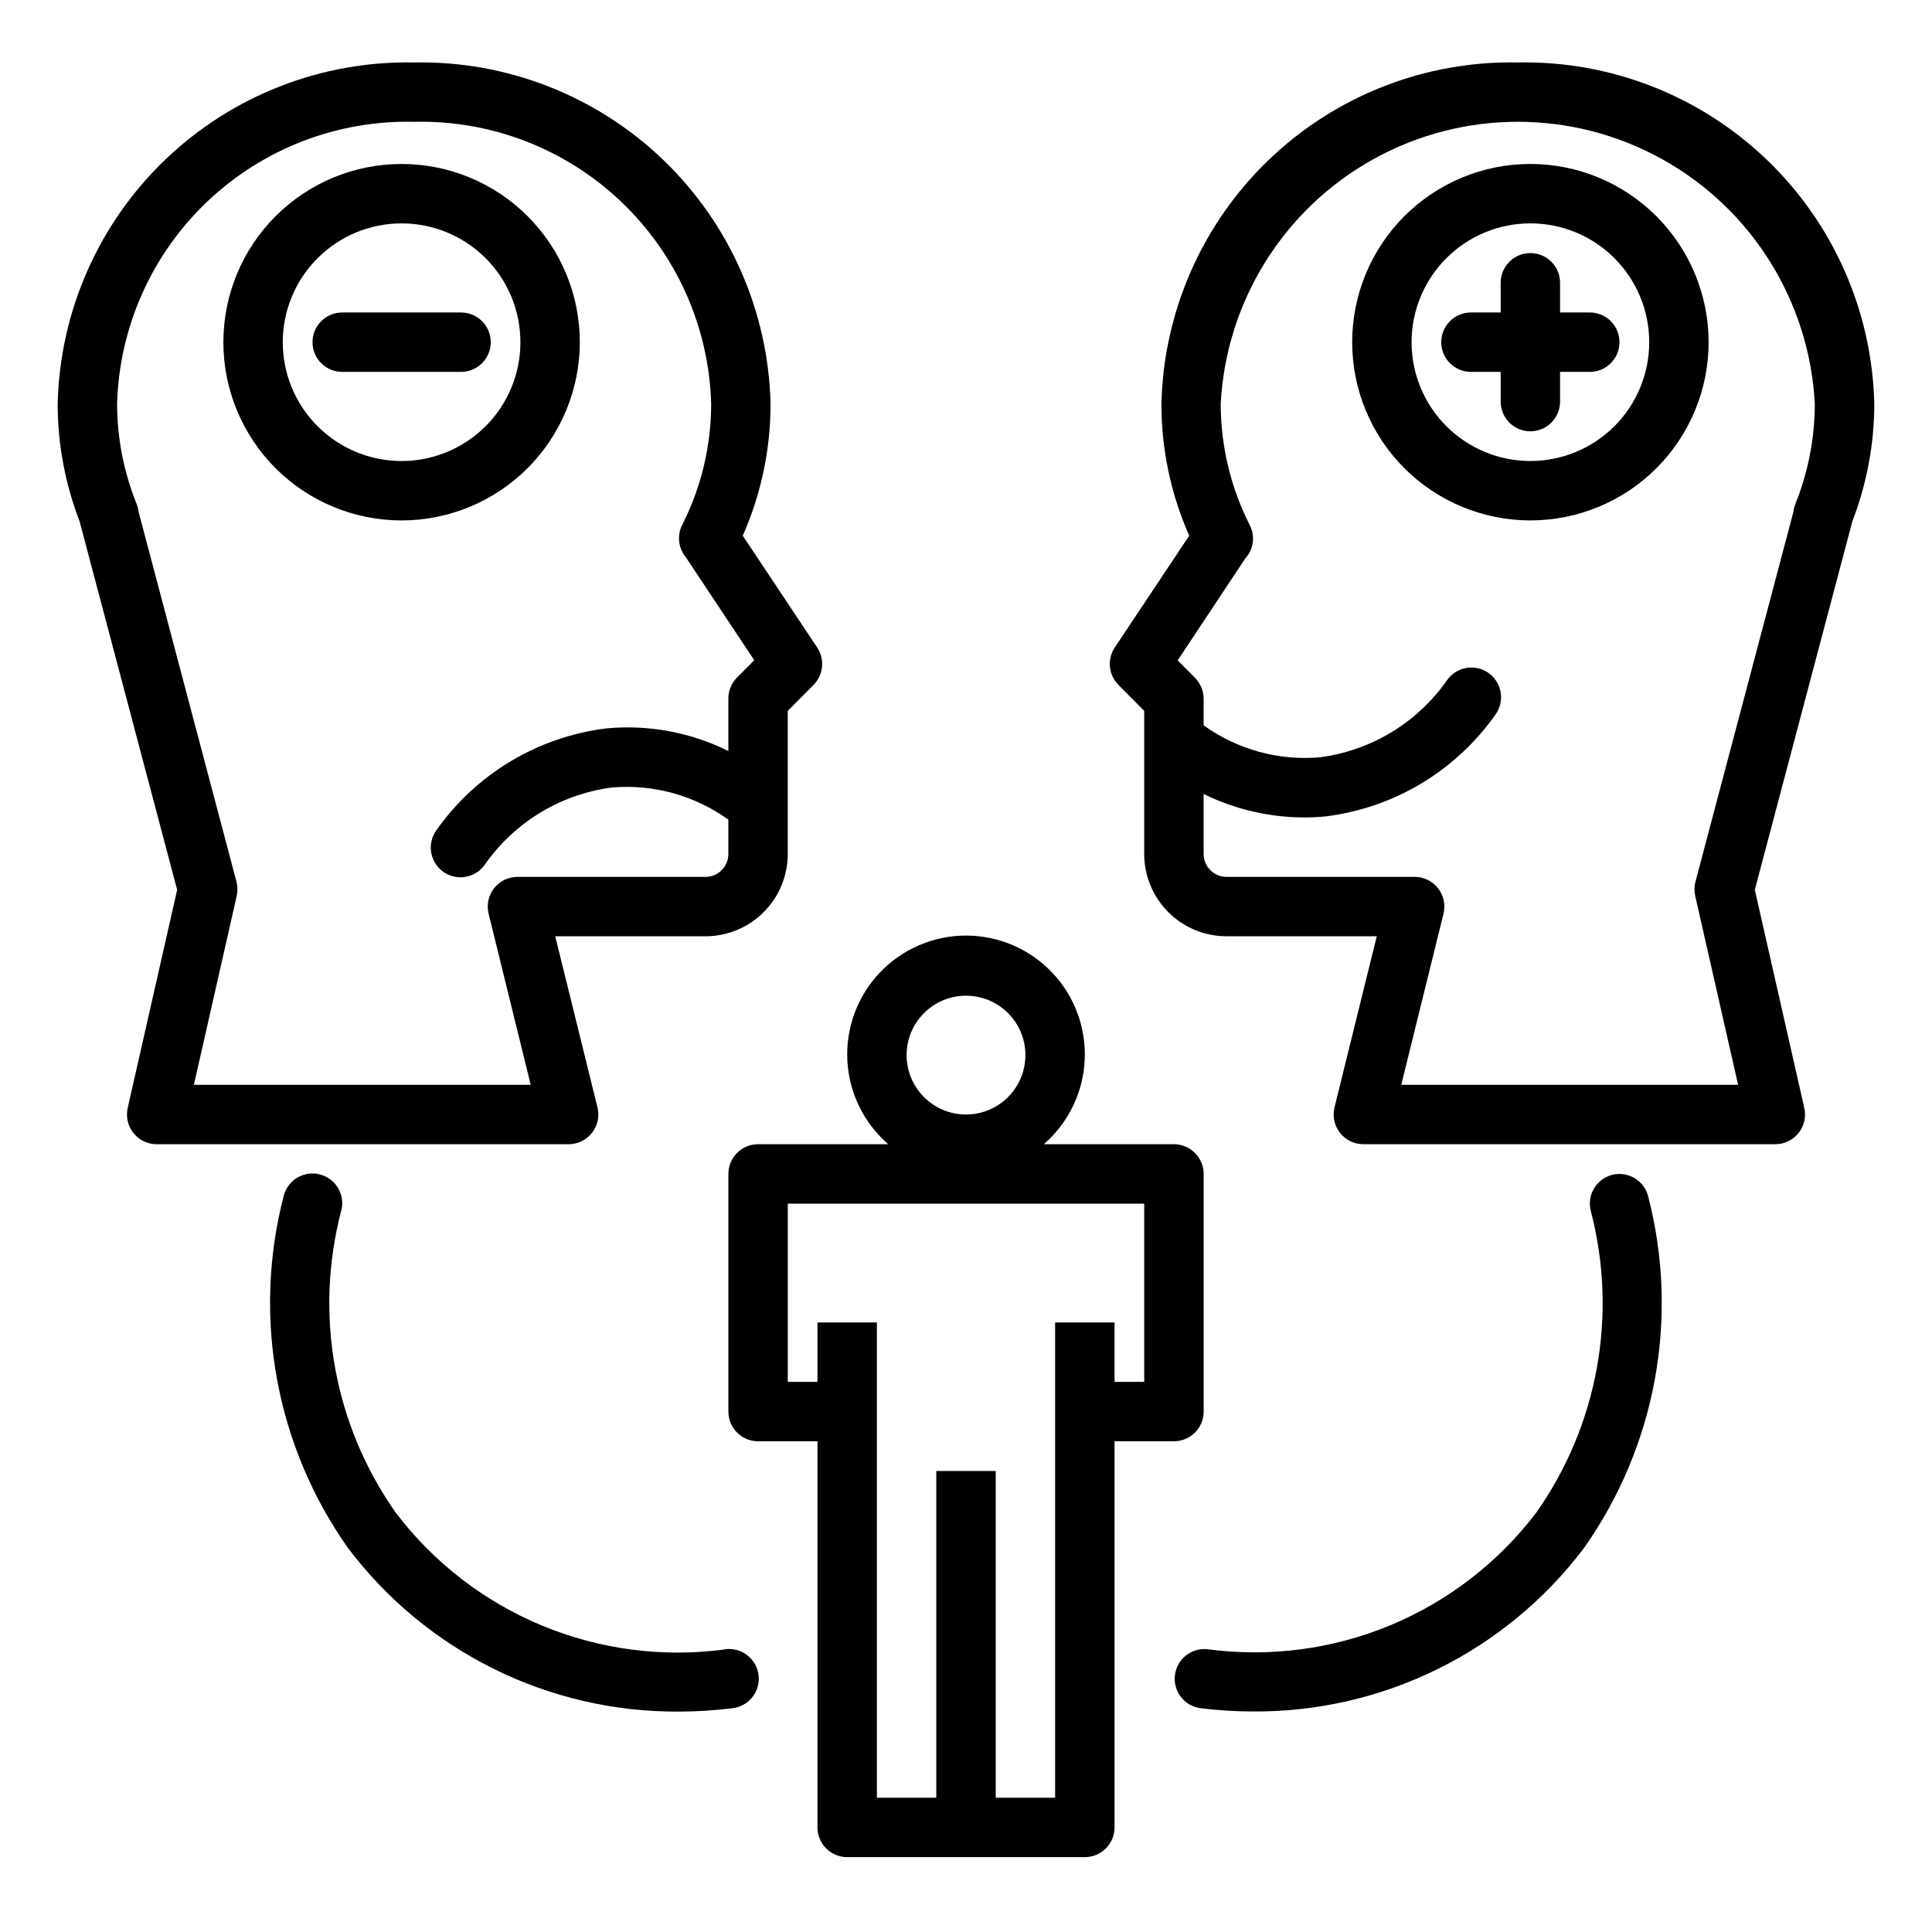
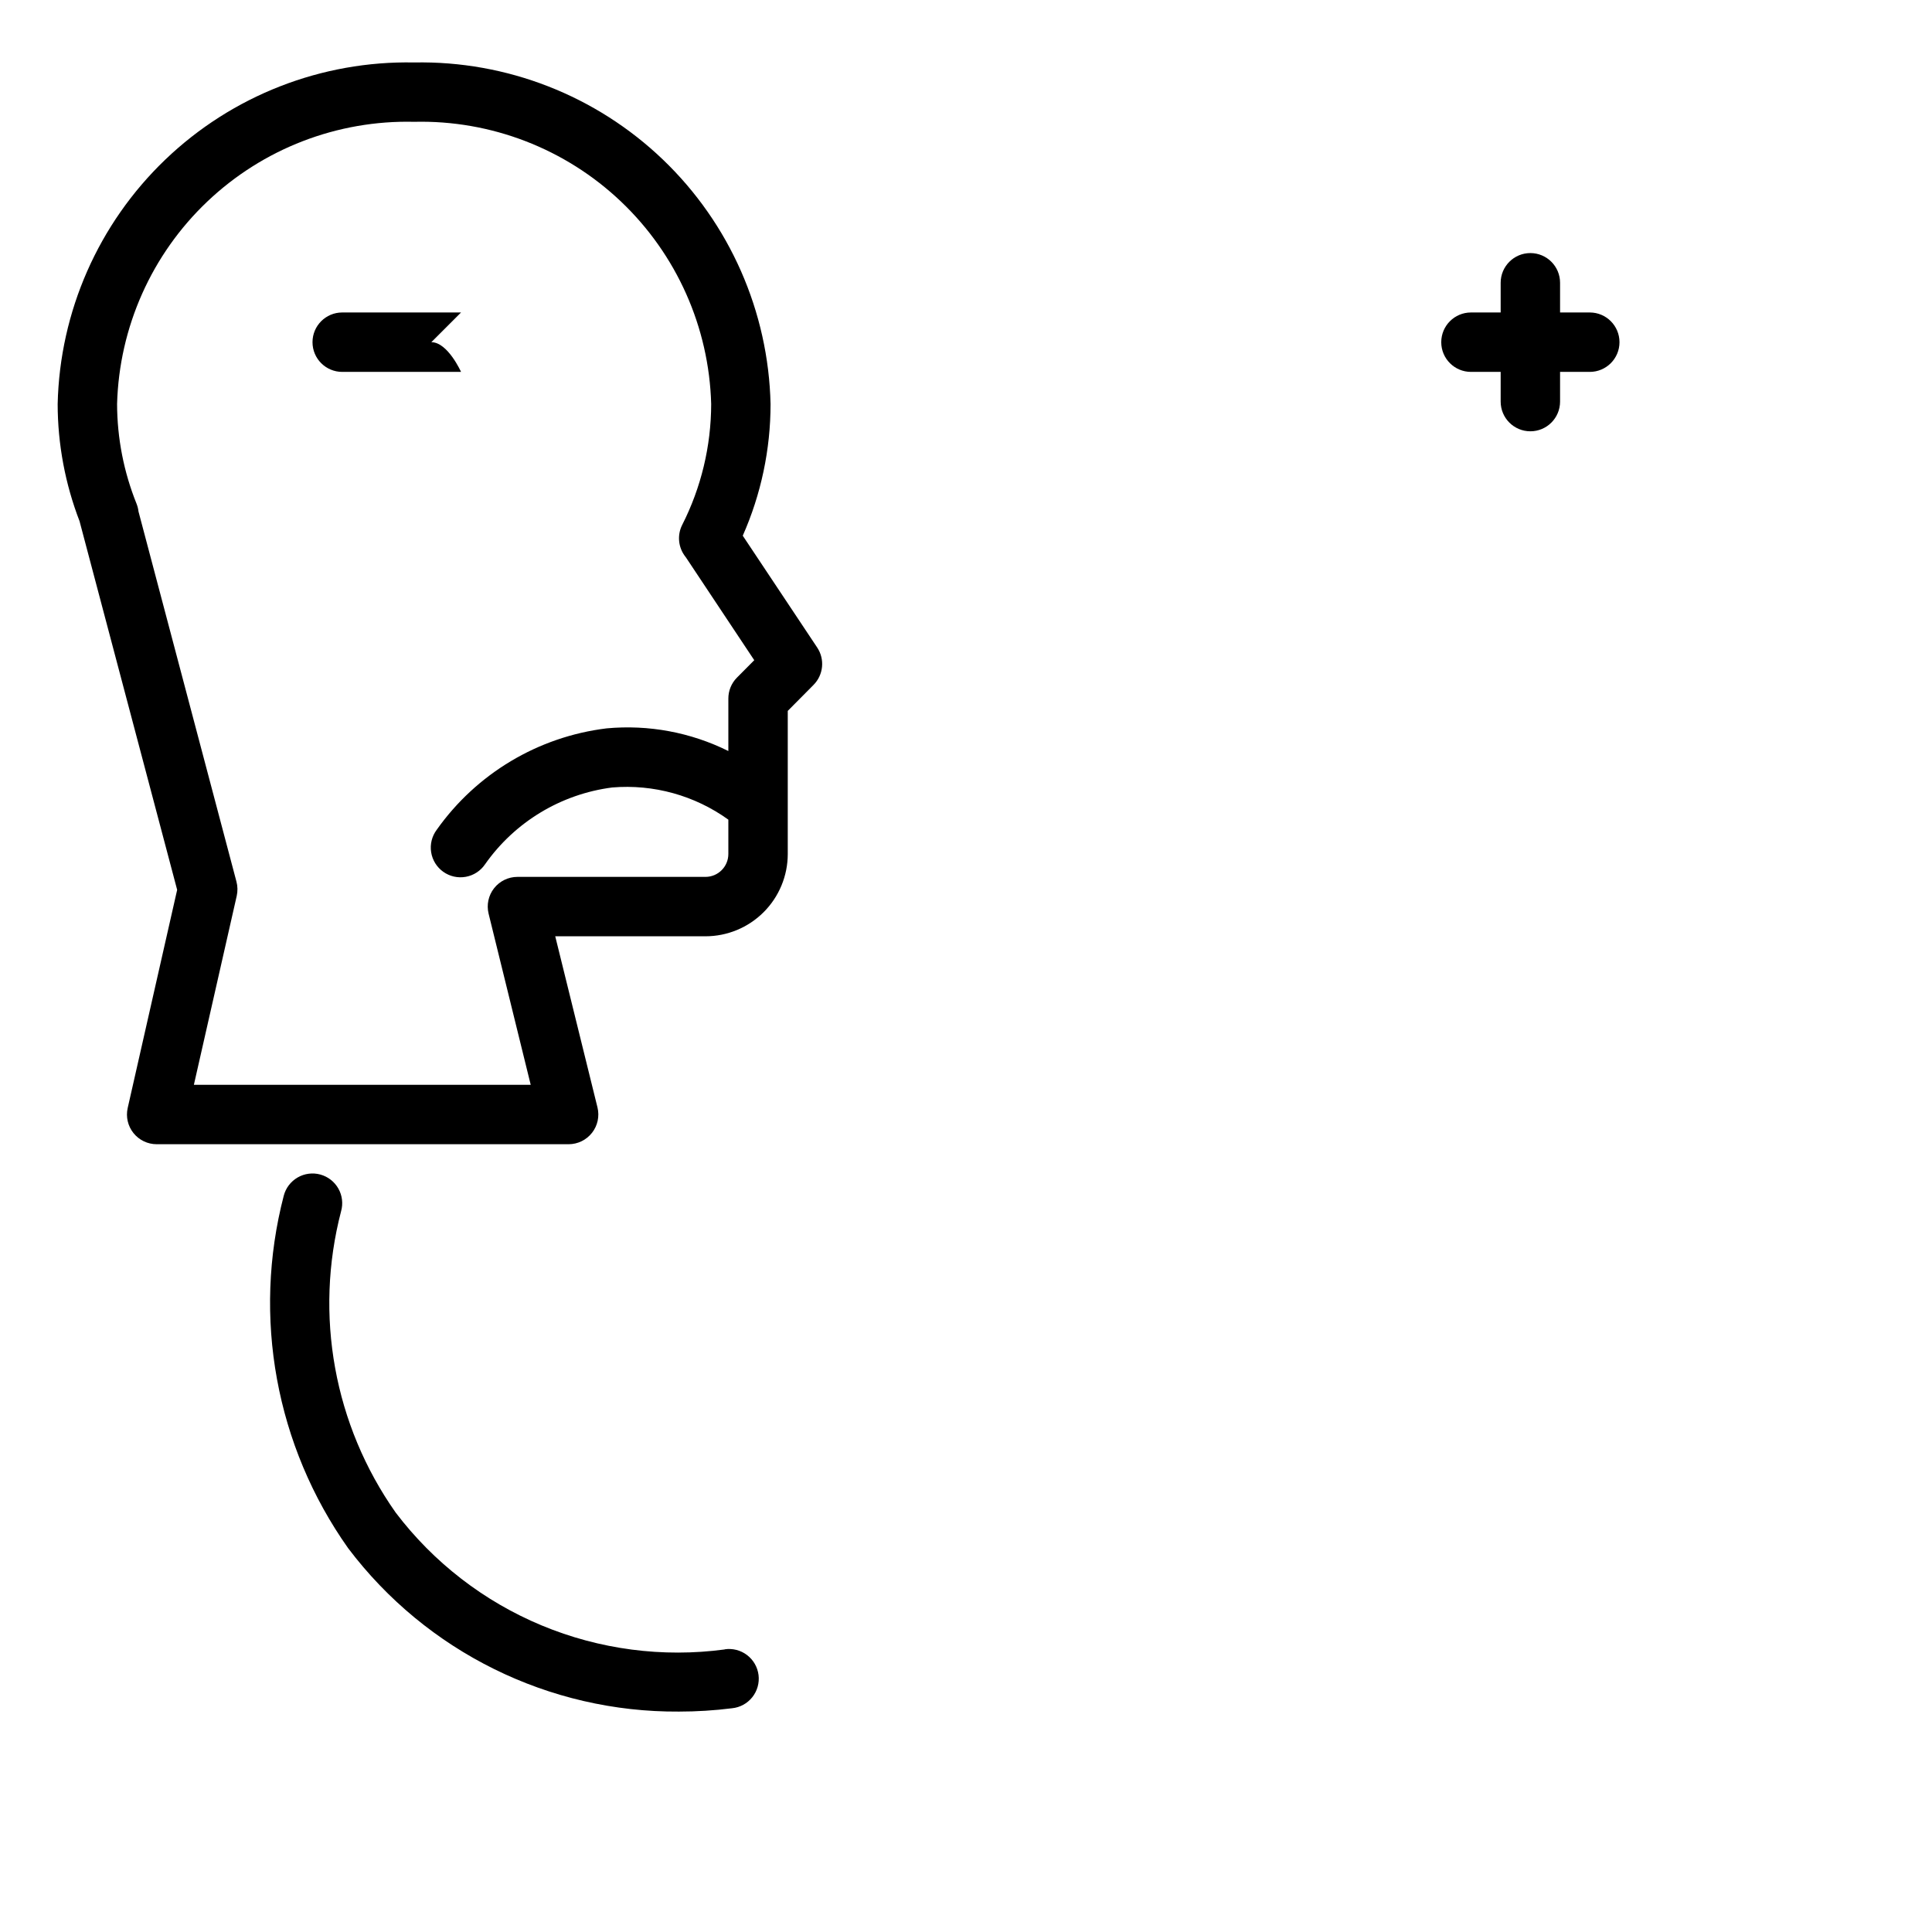
<svg xmlns="http://www.w3.org/2000/svg" fill="#000000" width="800px" height="800px" version="1.1" viewBox="144 144 512 512">
  <g>
-     <path d="m462.98 518.08v-62.977c0-2.086-0.832-4.09-2.309-5.566-1.477-1.477-3.477-2.305-5.566-2.305h-34.492c6.512-5.637 10.43-13.695 10.84-22.297 0.414-8.605-2.715-17-8.66-23.234-5.941-6.234-14.176-9.762-22.789-9.762s-16.852 3.527-22.793 9.762c-5.945 6.234-9.074 14.629-8.66 23.234 0.414 8.602 4.332 16.66 10.844 22.297h-34.496c-4.348 0-7.871 3.523-7.871 7.871v62.977c0 2.09 0.828 4.09 2.305 5.566 1.477 1.477 3.477 2.305 5.566 2.305h15.742v102.34c0 2.086 0.832 4.09 2.309 5.566 1.477 1.473 3.477 2.305 5.566 2.305h62.977c2.086 0 4.09-0.832 5.566-2.305 1.473-1.477 2.305-3.481 2.305-5.566v-102.34h15.742c2.09 0 4.09-0.828 5.566-2.305 1.477-1.477 2.309-3.477 2.309-5.566zm-62.977-110.21c4.176 0 8.18 1.656 11.133 4.609 2.949 2.953 4.609 6.957 4.609 11.133s-1.66 8.18-4.609 11.133c-2.953 2.953-6.957 4.613-11.133 4.613s-8.18-1.66-11.133-4.613c-2.953-2.953-4.613-6.957-4.613-11.133s1.66-8.18 4.613-11.133c2.953-2.953 6.957-4.609 11.133-4.609zm47.23 102.34h-7.871v-15.746h-15.746v125.95h-15.742v-86.59h-15.746v86.59h-15.742v-125.95h-15.746v15.742l-7.871 0.004v-47.23h94.465z" />
    <path d="m300.89 444.21c1.488-1.902 2.023-4.383 1.449-6.731l-11.195-45.352h39.816c5.781-0.004 11.324-2.301 15.414-6.391 4.09-4.086 6.387-9.633 6.391-15.414v-37.926l6.832-6.887v-0.004c2.633-2.652 3.039-6.789 0.969-9.902l-19.727-29.637c4.859-10.988 7.367-22.867 7.367-34.883-0.559-24.52-10.816-47.816-28.523-64.785-17.707-16.969-41.418-26.227-65.938-25.742-24.523-0.484-48.234 8.773-65.941 25.742-17.707 16.969-27.965 40.266-28.523 64.785 0.016 10.637 1.992 21.176 5.824 31.098l0.062 0.262 25.781 97.375-13.105 57.801c-0.531 2.336 0.031 4.785 1.527 6.656 1.496 1.871 3.758 2.957 6.152 2.957h109.17c2.418 0 4.703-1.117 6.195-3.023zm-105.51-12.719 11.359-50.082c0.273-1.242 0.25-2.527-0.074-3.758l-25.961-98.094c-0.078-0.707-0.254-1.406-0.52-2.07-3.383-8.398-5.133-17.367-5.156-26.426 0.559-20.344 9.156-39.637 23.914-53.652 14.754-14.016 34.461-21.617 54.809-21.129 20.344-0.488 40.055 7.109 54.809 21.125 14.754 14.02 23.352 33.312 23.91 53.656-0.016 11.16-2.656 22.164-7.715 32.109-1.207 2.453-1.059 5.356 0.395 7.668 0.191 0.309 0.402 0.602 0.629 0.883l18.105 27.238-4.598 4.629c-1.461 1.48-2.277 3.481-2.266 5.562v13.879c-9.992-4.961-21.168-7.039-32.277-6.004-18.125 2.215-34.473 11.98-45.02 26.891-1.266 1.699-1.797 3.836-1.465 5.93 0.328 2.094 1.488 3.965 3.215 5.191 1.73 1.23 3.879 1.707 5.965 1.328 2.086-0.375 3.93-1.578 5.117-3.336 7.879-11.207 20.105-18.59 33.691-20.34 10.945-0.914 21.859 2.109 30.773 8.527v9.105c0 3.348-2.715 6.062-6.062 6.062h-49.828c-2.422 0-4.707 1.113-6.199 3.016-1.492 1.902-2.023 4.387-1.445 6.738l11.16 45.352z" />
-     <path d="m546.25 160.55c-24.523-0.484-48.234 8.773-65.941 25.742-17.707 16.969-27.965 40.266-28.523 64.785 0 12.016 2.508 23.895 7.367 34.883l-19.727 29.637c-2.07 3.113-1.664 7.25 0.969 9.902l6.832 6.887v37.93c0.004 5.785 2.305 11.328 6.394 15.418 4.09 4.09 9.637 6.387 15.418 6.387h39.816l-11.195 45.352h0.004c-0.578 2.348-0.047 4.832 1.445 6.738 1.492 1.902 3.777 3.016 6.195 3.016h109.17c2.394 0 4.66-1.086 6.152-2.957 1.496-1.871 2.059-4.32 1.531-6.656l-13.113-57.805 25.781-97.375 0.062-0.262-0.004 0.004c3.836-9.922 5.809-20.461 5.828-31.098-0.562-24.52-10.82-47.816-28.527-64.785-17.707-16.969-41.418-26.227-65.938-25.742zm73.562 116.96c-0.266 0.66-0.441 1.359-0.52 2.07l-25.977 98.07v-0.004c-0.324 1.23-0.348 2.516-0.07 3.758l11.375 50.082h-89.27l11.195-45.352c0.578-2.356 0.039-4.844-1.461-6.75-1.496-1.906-3.793-3.016-6.215-3.004h-49.832c-3.348 0-6.059-2.715-6.059-6.062v-15.902c8.281 4.059 17.379 6.188 26.605 6.219 1.875 0 3.746-0.086 5.637-0.27v0.004c18.125-2.219 34.473-11.984 45.02-26.891 1.266-1.699 1.797-3.836 1.465-5.93-0.328-2.094-1.488-3.969-3.215-5.195-1.73-1.227-3.879-1.707-5.965-1.328-2.086 0.379-3.93 1.582-5.117 3.336-7.879 11.211-20.102 18.59-33.691 20.344-10.93 0.922-21.828-2.082-30.738-8.473v-7.086c-0.012-2.062-0.832-4.043-2.285-5.508l-4.598-4.629 17.902-26.992c2.207-2.398 2.695-5.918 1.219-8.824-5.059-9.949-7.699-20.953-7.715-32.113 1.387-27.168 16.688-51.703 40.477-64.906 23.789-13.199 52.703-13.199 76.492 0 23.789 13.203 39.086 37.738 40.473 64.906-0.016 9.055-1.758 18.023-5.133 26.43z" />
-     <path d="m549.57 187.45c-12.527 0-24.539 4.977-33.398 13.836-8.855 8.855-13.832 20.871-13.832 33.398 0 12.523 4.977 24.539 13.832 33.398 8.859 8.855 20.871 13.832 33.398 13.832s24.539-4.977 33.398-13.832c8.859-8.859 13.836-20.875 13.836-33.398-0.016-12.523-4.996-24.531-13.848-33.387-8.855-8.855-20.863-13.836-33.387-13.848zm0 78.719v0.004c-8.352 0-16.359-3.32-22.266-9.223-5.906-5.906-9.223-13.914-9.223-22.266s3.316-16.363 9.223-22.266c5.906-5.906 13.914-9.223 22.266-9.223 8.352 0 16.359 3.316 22.266 9.223 5.906 5.902 9.223 13.914 9.223 22.266s-3.316 16.359-9.223 22.266c-5.906 5.902-13.914 9.223-22.266 9.223z" />
    <path d="m565.31 226.81h-7.875v-7.871c0-4.348-3.523-7.871-7.871-7.871s-7.871 3.523-7.871 7.871v7.871h-7.871c-4.348 0-7.875 3.527-7.875 7.875s3.527 7.871 7.875 7.871h7.871v7.871c0 4.348 3.523 7.871 7.871 7.871s7.871-3.523 7.871-7.871v-7.871h7.875c4.348 0 7.871-3.523 7.871-7.871s-3.523-7.875-7.871-7.875z" />
-     <path d="m297.66 234.69c0-12.527-4.977-24.543-13.836-33.398-8.859-8.859-20.871-13.836-33.398-13.836-12.527 0-24.539 4.977-33.398 13.836-8.855 8.855-13.832 20.871-13.832 33.398 0 12.523 4.977 24.539 13.832 33.398 8.859 8.855 20.871 13.832 33.398 13.832 12.523-0.012 24.531-4.992 33.383-13.848 8.855-8.855 13.836-20.863 13.852-33.383zm-47.23 31.488h-0.004c-8.352 0-16.359-3.32-22.266-9.223-5.906-5.906-9.223-13.914-9.223-22.266s3.316-16.363 9.223-22.266c5.906-5.906 13.914-9.223 22.266-9.223 8.352 0 16.359 3.316 22.266 9.223 5.906 5.902 9.223 13.914 9.223 22.266s-3.316 16.359-9.223 22.266c-5.906 5.902-13.914 9.223-22.266 9.223z" />
-     <path d="m266.18 226.81h-31.488c-4.348 0-7.875 3.527-7.875 7.875s3.527 7.871 7.875 7.871h31.488c4.348 0 7.871-3.523 7.871-7.871s-3.523-7.875-7.871-7.875z" />
+     <path d="m266.18 226.81h-31.488c-4.348 0-7.875 3.527-7.875 7.875s3.527 7.871 7.875 7.871h31.488s-3.523-7.875-7.871-7.875z" />
    <path d="m336.05 581.12c-16.445 2.207-33.176 0.008-48.496-6.363-15.316-6.371-28.668-16.691-38.695-29.91-16.336-23.188-21.629-52.395-14.469-79.84 0.574-2.023 0.316-4.191-0.719-6.023-1.035-1.828-2.762-3.172-4.793-3.723-2.027-0.551-4.195-0.266-6.012 0.789-1.82 1.059-3.141 2.797-3.668 4.832-8.359 32.133-2.113 66.312 17.066 93.41 20.742 27.473 53.246 43.523 87.668 43.297 4.703 0 9.402-0.293 14.07-0.883 2.109-0.211 4.043-1.266 5.363-2.926 1.32-1.656 1.918-3.777 1.656-5.883-0.266-2.102-1.363-4.012-3.055-5.293-1.688-1.281-3.82-1.828-5.918-1.516z" />
-     <path d="m571.12 455.38c-4.188 1.148-6.652 5.469-5.512 9.66 7.148 27.434 1.859 56.625-14.469 79.805-10.031 13.203-23.383 23.512-38.695 29.871-15.312 6.363-32.039 8.551-48.473 6.34-4.25-0.43-8.07 2.613-8.602 6.856-0.531 4.242 2.422 8.133 6.652 8.762 4.664 0.586 9.363 0.883 14.066 0.883 34.406 0.223 66.898-15.816 87.648-43.266 19.141-27.09 25.367-61.242 17.02-93.344-1.129-4.199-5.441-6.688-9.637-5.566z" />
  </g>
</svg>